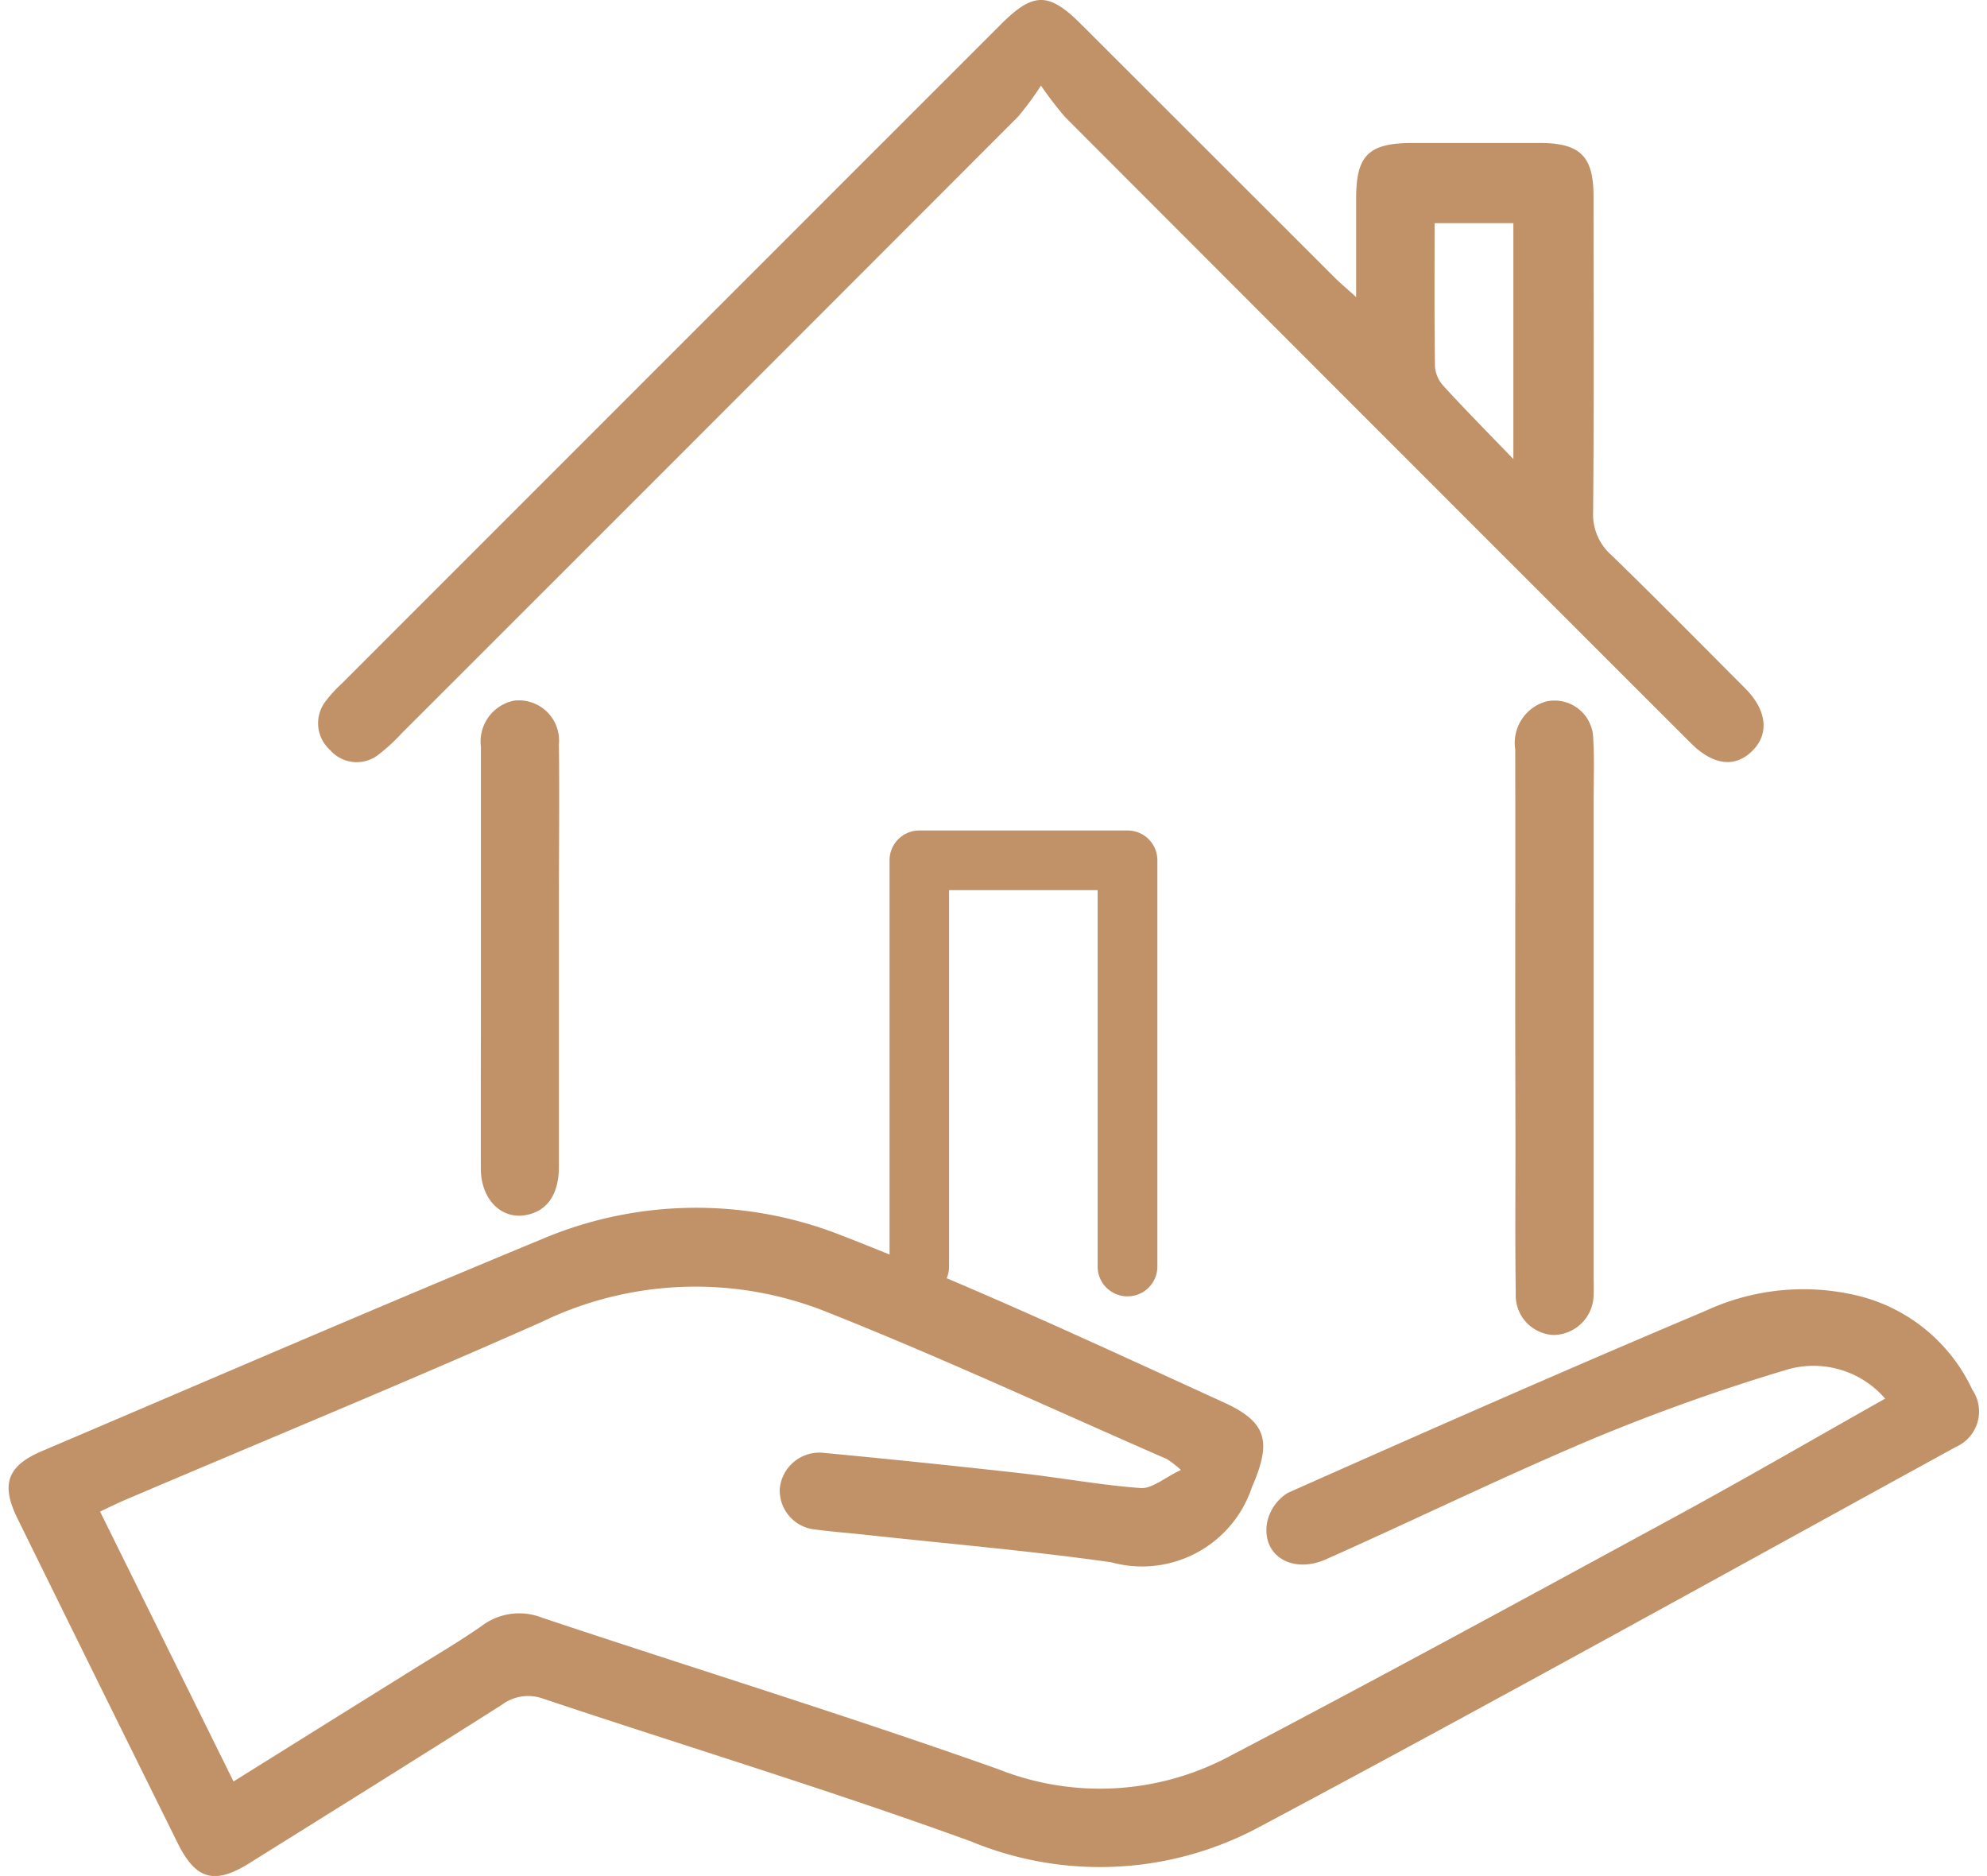
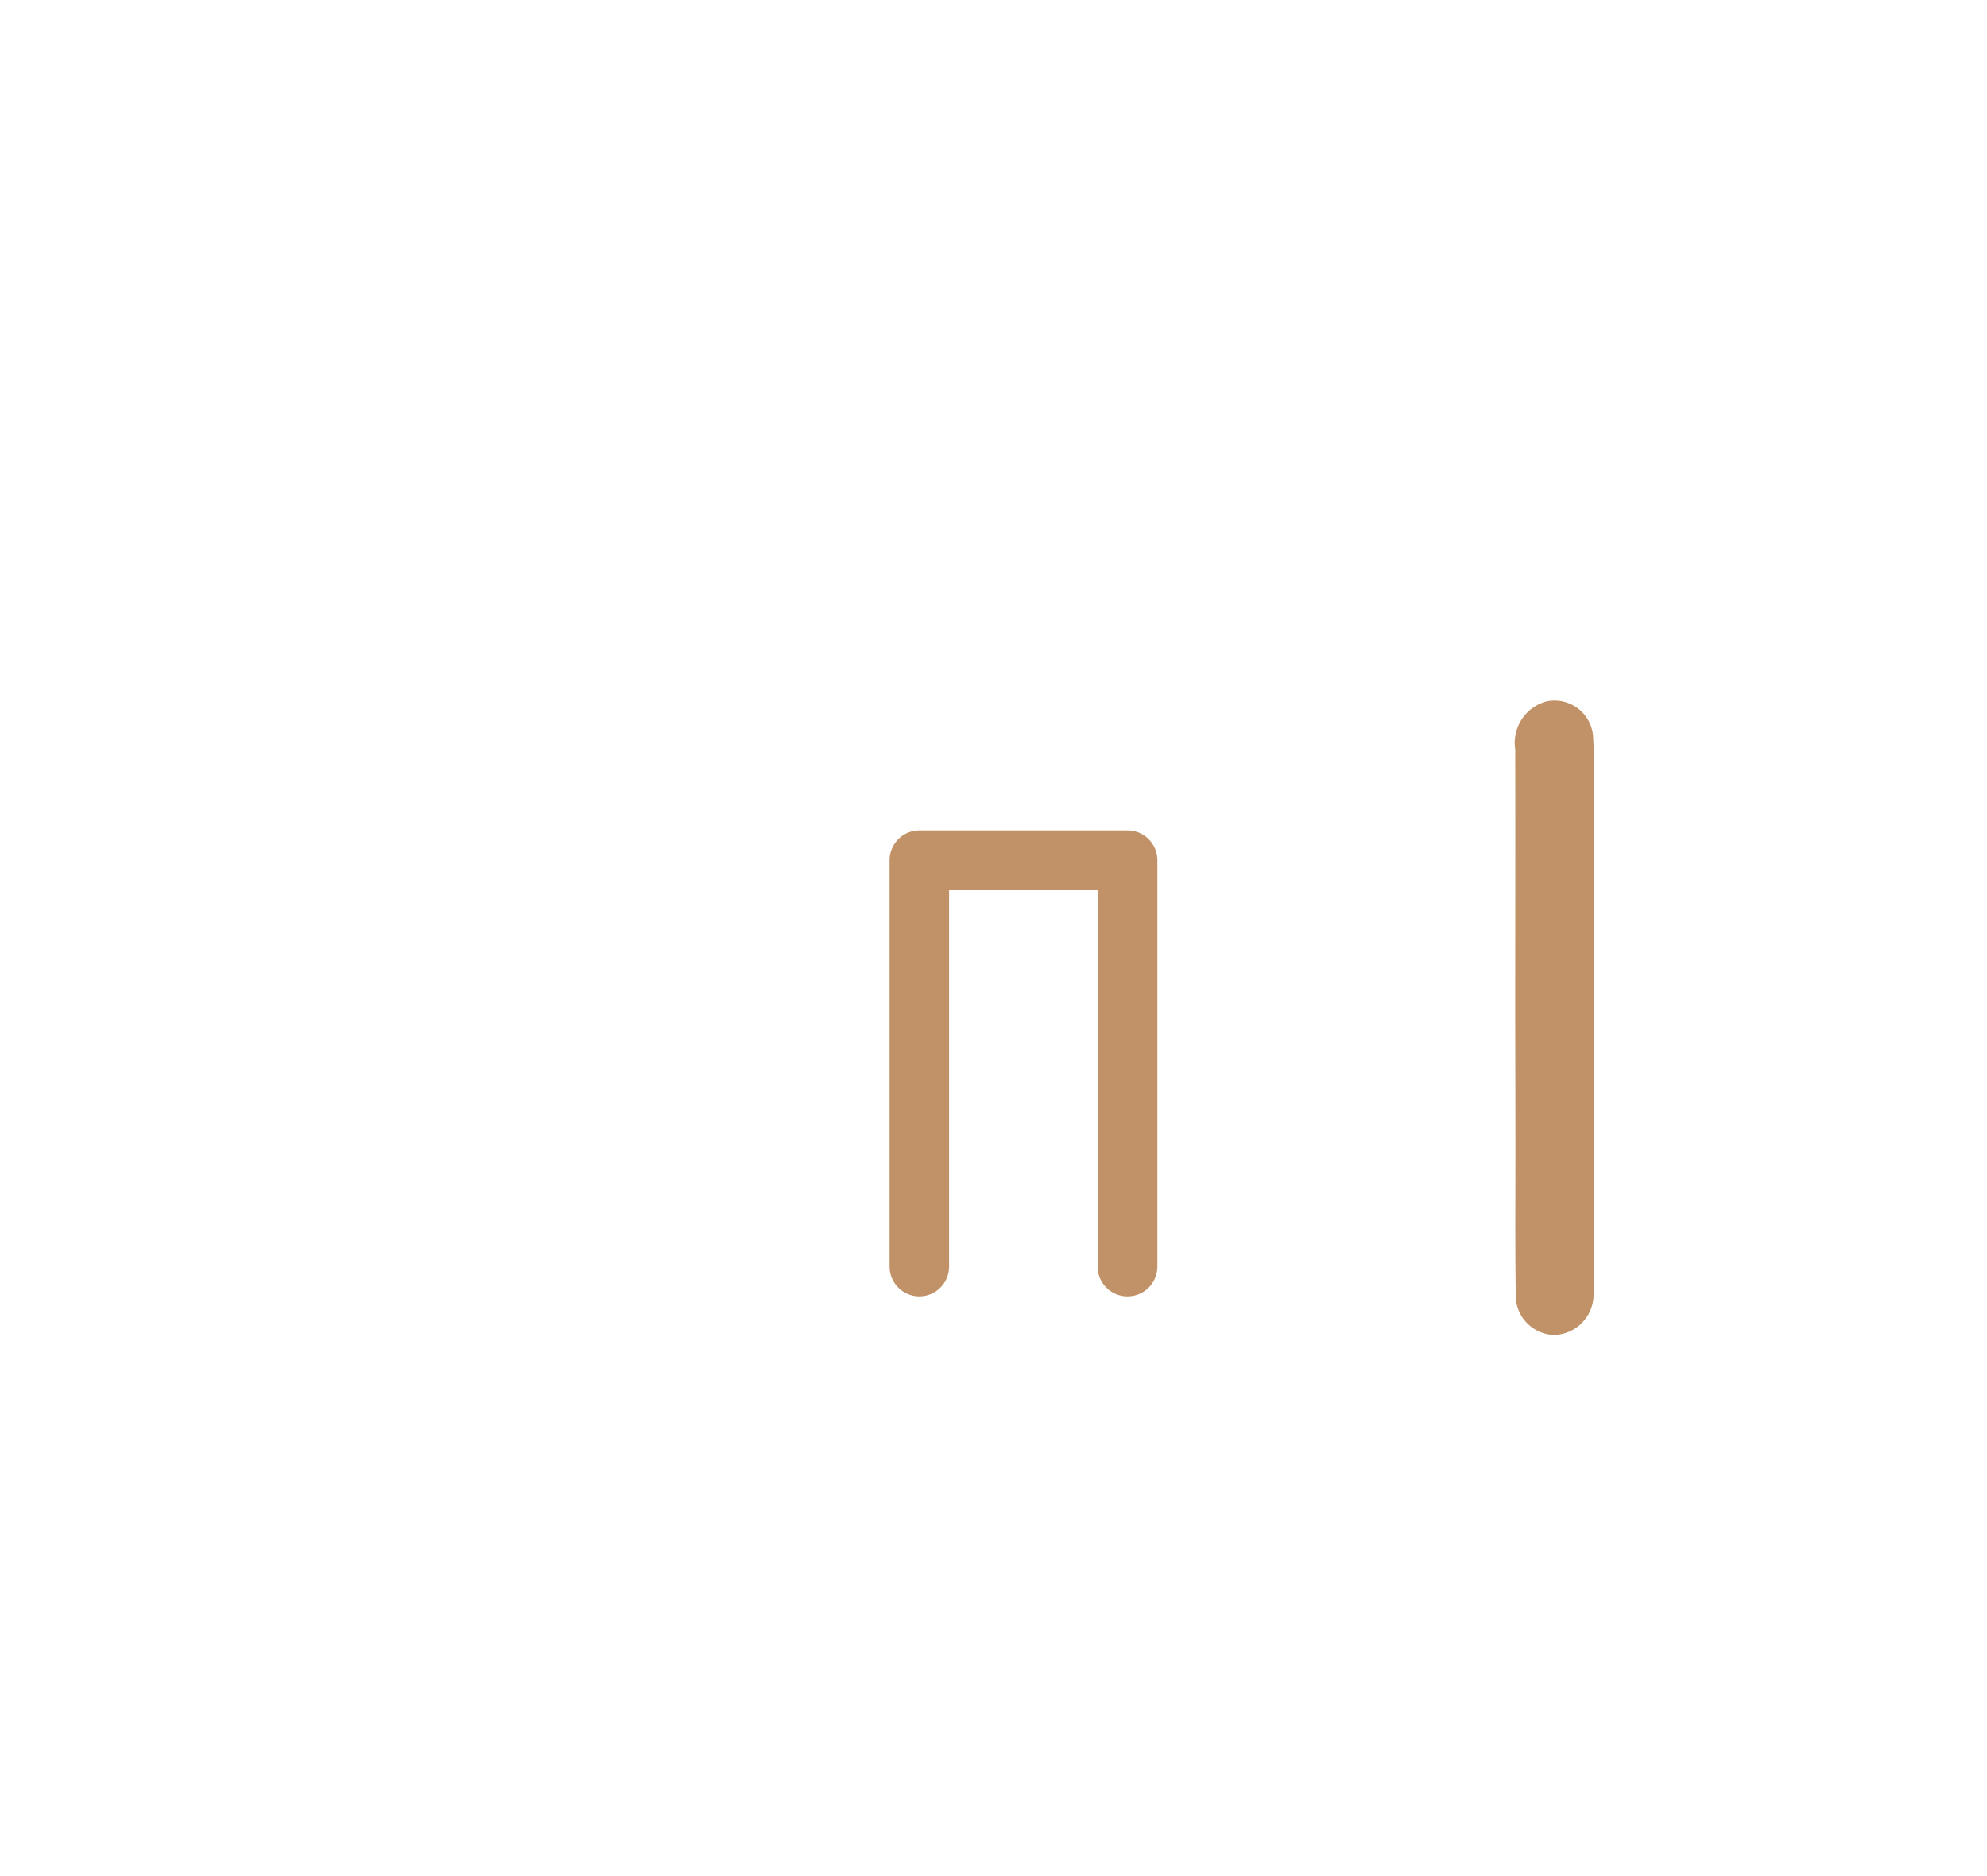
<svg xmlns="http://www.w3.org/2000/svg" width="52.967" height="50" viewBox="0 0 52.967 50.427">
  <g id="Group_7736" data-name="Group 7736" transform="translate(1659.171 902.561)">
-     <path id="Path_1061" data-name="Path 1061" d="M-1627.648-774.313a3,3,0,0,0-.374-.291c-3.075-1.341-6.12-2.758-9.238-3.991a9.486,9.486,0,0,0-7.585.309c-3.7,1.641-7.44,3.182-11.162,4.767-.221.094-.435.2-.7.325l3.588,7.255c1.645-1.027,3.228-2.015,4.81-3,.623-.389,1.259-.76,1.86-1.18a1.673,1.673,0,0,1,1.626-.222c4.089,1.365,8.211,2.633,12.272,4.075a7.4,7.4,0,0,0,6.19-.341c4.018-2.105,8-4.275,11.989-6.442,1.875-1.019,3.72-2.09,5.656-3.181a2.543,2.543,0,0,0-2.6-.791,53.291,53.291,0,0,0-5.2,1.847c-2.438,1.025-4.817,2.188-7.235,3.264-.909.4-1.72-.1-1.585-.965a1.219,1.219,0,0,1,.561-.822c3.736-1.661,7.478-3.31,11.247-4.9a6.243,6.243,0,0,1,4.18-.374,4.6,4.6,0,0,1,2.975,2.5,1.04,1.04,0,0,1-.439,1.538c-6.26,3.433-12.5,6.9-18.8,10.255a9.063,9.063,0,0,1-7.681.35c-3.8-1.382-7.671-2.556-11.506-3.838a1.178,1.178,0,0,0-1.111.169c-2.256,1.43-4.522,2.843-6.788,4.257-.932.581-1.435.441-1.92-.538q-2.162-4.365-4.312-8.736c-.448-.911-.271-1.407.648-1.8,4.479-1.908,8.948-3.84,13.445-5.7a10.635,10.635,0,0,1,8.09-.093c3.475,1.351,6.864,2.931,10.258,4.482,1.176.537,1.273,1.07.749,2.276a3.113,3.113,0,0,1-3.785,2.017c-2.2-.311-4.421-.5-6.632-.741-.443-.048-.887-.08-1.328-.14a1.053,1.053,0,0,1-.948-1.1,1.069,1.069,0,0,1,1.161-.961q2.658.251,5.312.548c1.082.121,2.158.323,3.242.4C-1628.411-773.813-1628.077-774.112-1627.648-774.313Z" transform="translate(0 -88.735)" fill="#c19267" />
-     <path id="Path_1062" data-name="Path 1062" d="M-1608.649-900.26a8.284,8.284,0,0,1-.614.833q-8.288,8.3-16.586,16.591a4.808,4.808,0,0,1-.588.542.949.949,0,0,1-1.329-.111.965.965,0,0,1-.092-1.335,3.45,3.45,0,0,1,.406-.441q8.86-8.862,17.722-17.723c.875-.875,1.292-.877,2.165,0q3.405,3.4,6.807,6.8c.15.149.313.285.582.529,0-.977,0-1.813,0-2.65,0-1.165.335-1.492,1.522-1.493q1.7,0,3.409,0c1.09,0,1.45.354,1.451,1.431,0,2.829.014,5.659-.011,8.488a1.456,1.456,0,0,0,.493,1.161c1.215,1.178,2.4,2.384,3.6,3.585.567.571.643,1.192.22,1.641-.467.5-1.072.44-1.687-.174Q-1599.6-891-1608-899.414A9.775,9.775,0,0,1-1608.649-900.26Zm12.7,10.034v-6.336h-2.118c0,1.318-.009,2.584.01,3.85a.866.866,0,0,0,.224.52C-1597.267-891.571-1596.673-890.971-1595.954-890.226Z" transform="translate(-22.762)" fill="#c19267" />
-     <path id="Path_1063" data-name="Path 1063" d="M-1507.929-823.756c0-2.4.006-4.807,0-7.211a1.156,1.156,0,0,1,.824-1.287,1.04,1.04,0,0,1,1.273,1.016c.034.554.01,1.113.01,1.669q0,6.376,0,12.753c0,.156.007.312,0,.467a1.09,1.09,0,0,1-1.079,1.122,1.066,1.066,0,0,1-1.014-1.117c-.02-1.38-.007-2.76-.008-4.14Z" transform="translate(-110.732 -51.449)" fill="#c19267" />
-     <path id="Path_1064" data-name="Path 1064" d="M-1611.743-825.366c0-1.891,0-3.783,0-5.674a1.123,1.123,0,0,1,.882-1.241,1.081,1.081,0,0,1,1.215,1.171c.016,1.424,0,2.848,0,4.272q0,3.538,0,7.076c0,.751-.313,1.2-.883,1.307-.66.126-1.211-.418-1.216-1.237C-1611.749-821.583-1611.742-823.474-1611.743-825.366Z" transform="translate(-34.725 -51.445)" fill="#c19267" />
+     <path id="Path_1063" data-name="Path 1063" d="M-1507.929-823.756c0-2.4.006-4.807,0-7.211a1.156,1.156,0,0,1,.824-1.287,1.04,1.04,0,0,1,1.273,1.016c.034.554.01,1.113.01,1.669q0,6.376,0,12.753c0,.156.007.312,0,.467a1.09,1.09,0,0,1-1.079,1.122,1.066,1.066,0,0,1-1.014-1.117c-.02-1.38-.007-2.76-.008-4.14" transform="translate(-110.732 -51.449)" fill="#c19267" />
    <path id="Path_1065" data-name="Path 1065" d="M-1564.356-806.7a.8.8,0,0,1-.8-.8v-10.118h-3.994V-807.5a.8.8,0,0,1-.8.8.8.8,0,0,1-.8-.8v-10.922a.8.8,0,0,1,.8-.8h5.6a.8.8,0,0,1,.8.8V-807.5A.8.8,0,0,1-1564.356-806.7Z" transform="translate(-64.732 -61.015)" fill="#c19267" />
  </g>
</svg>